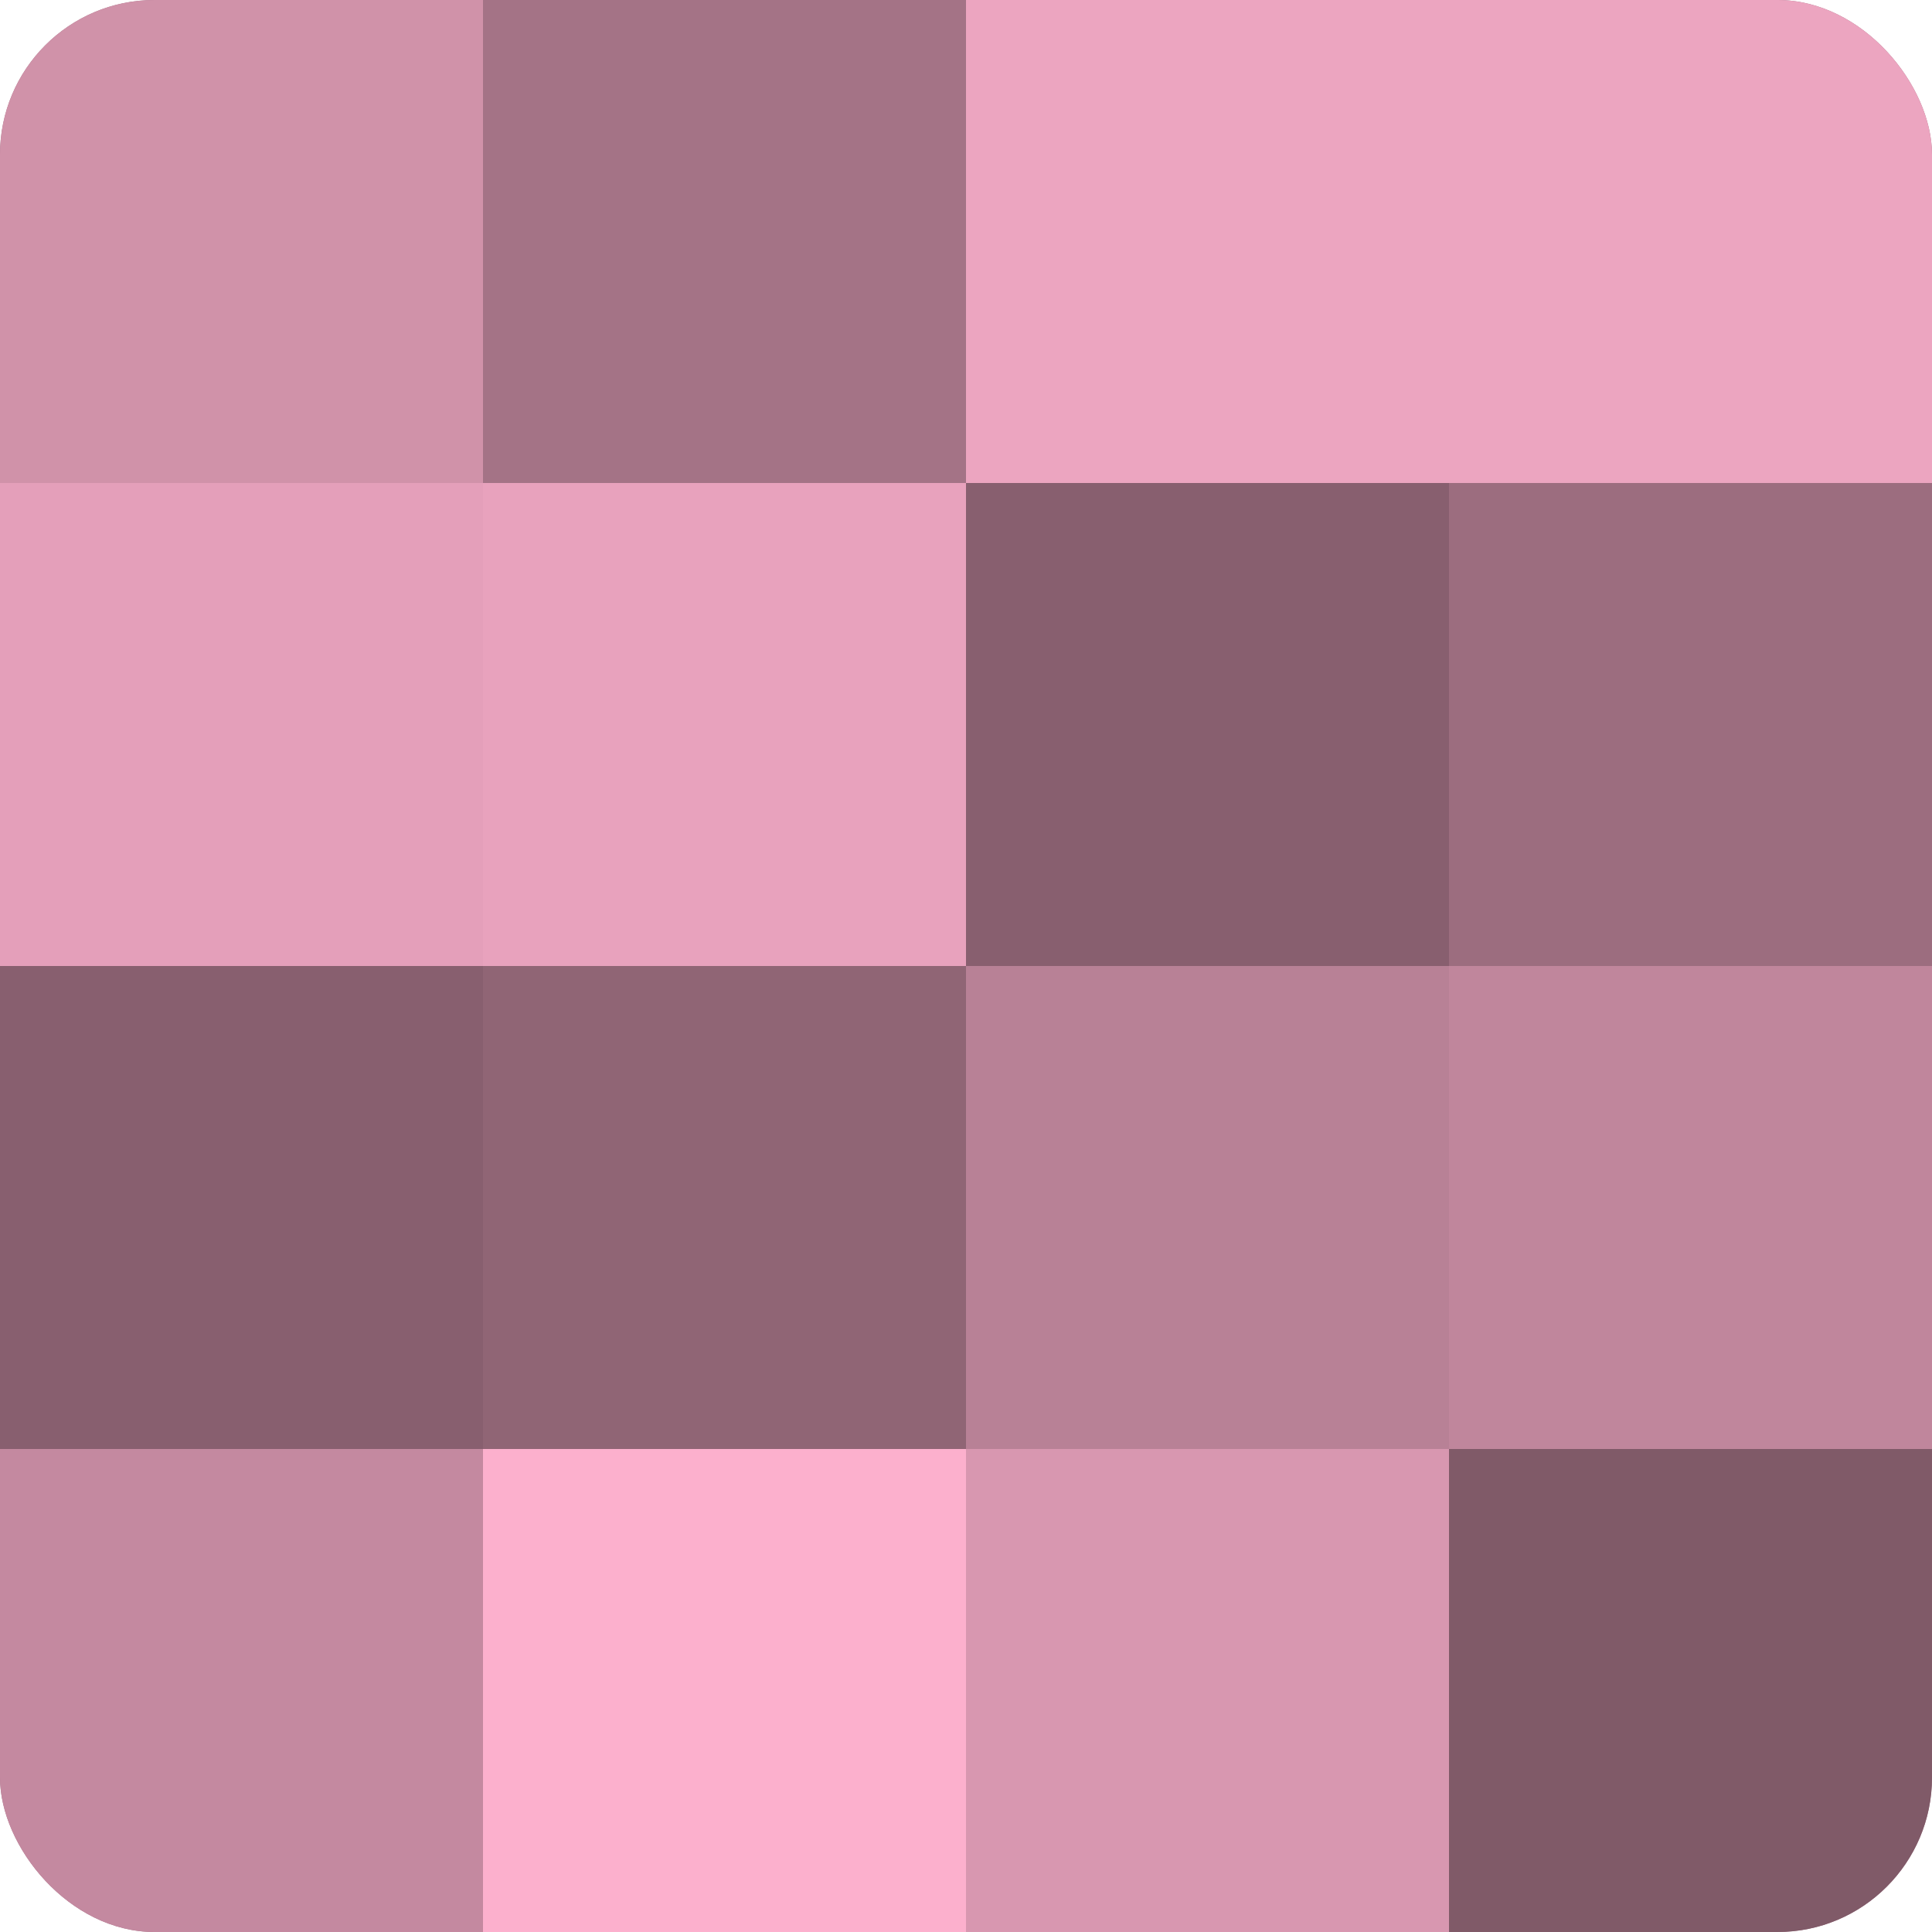
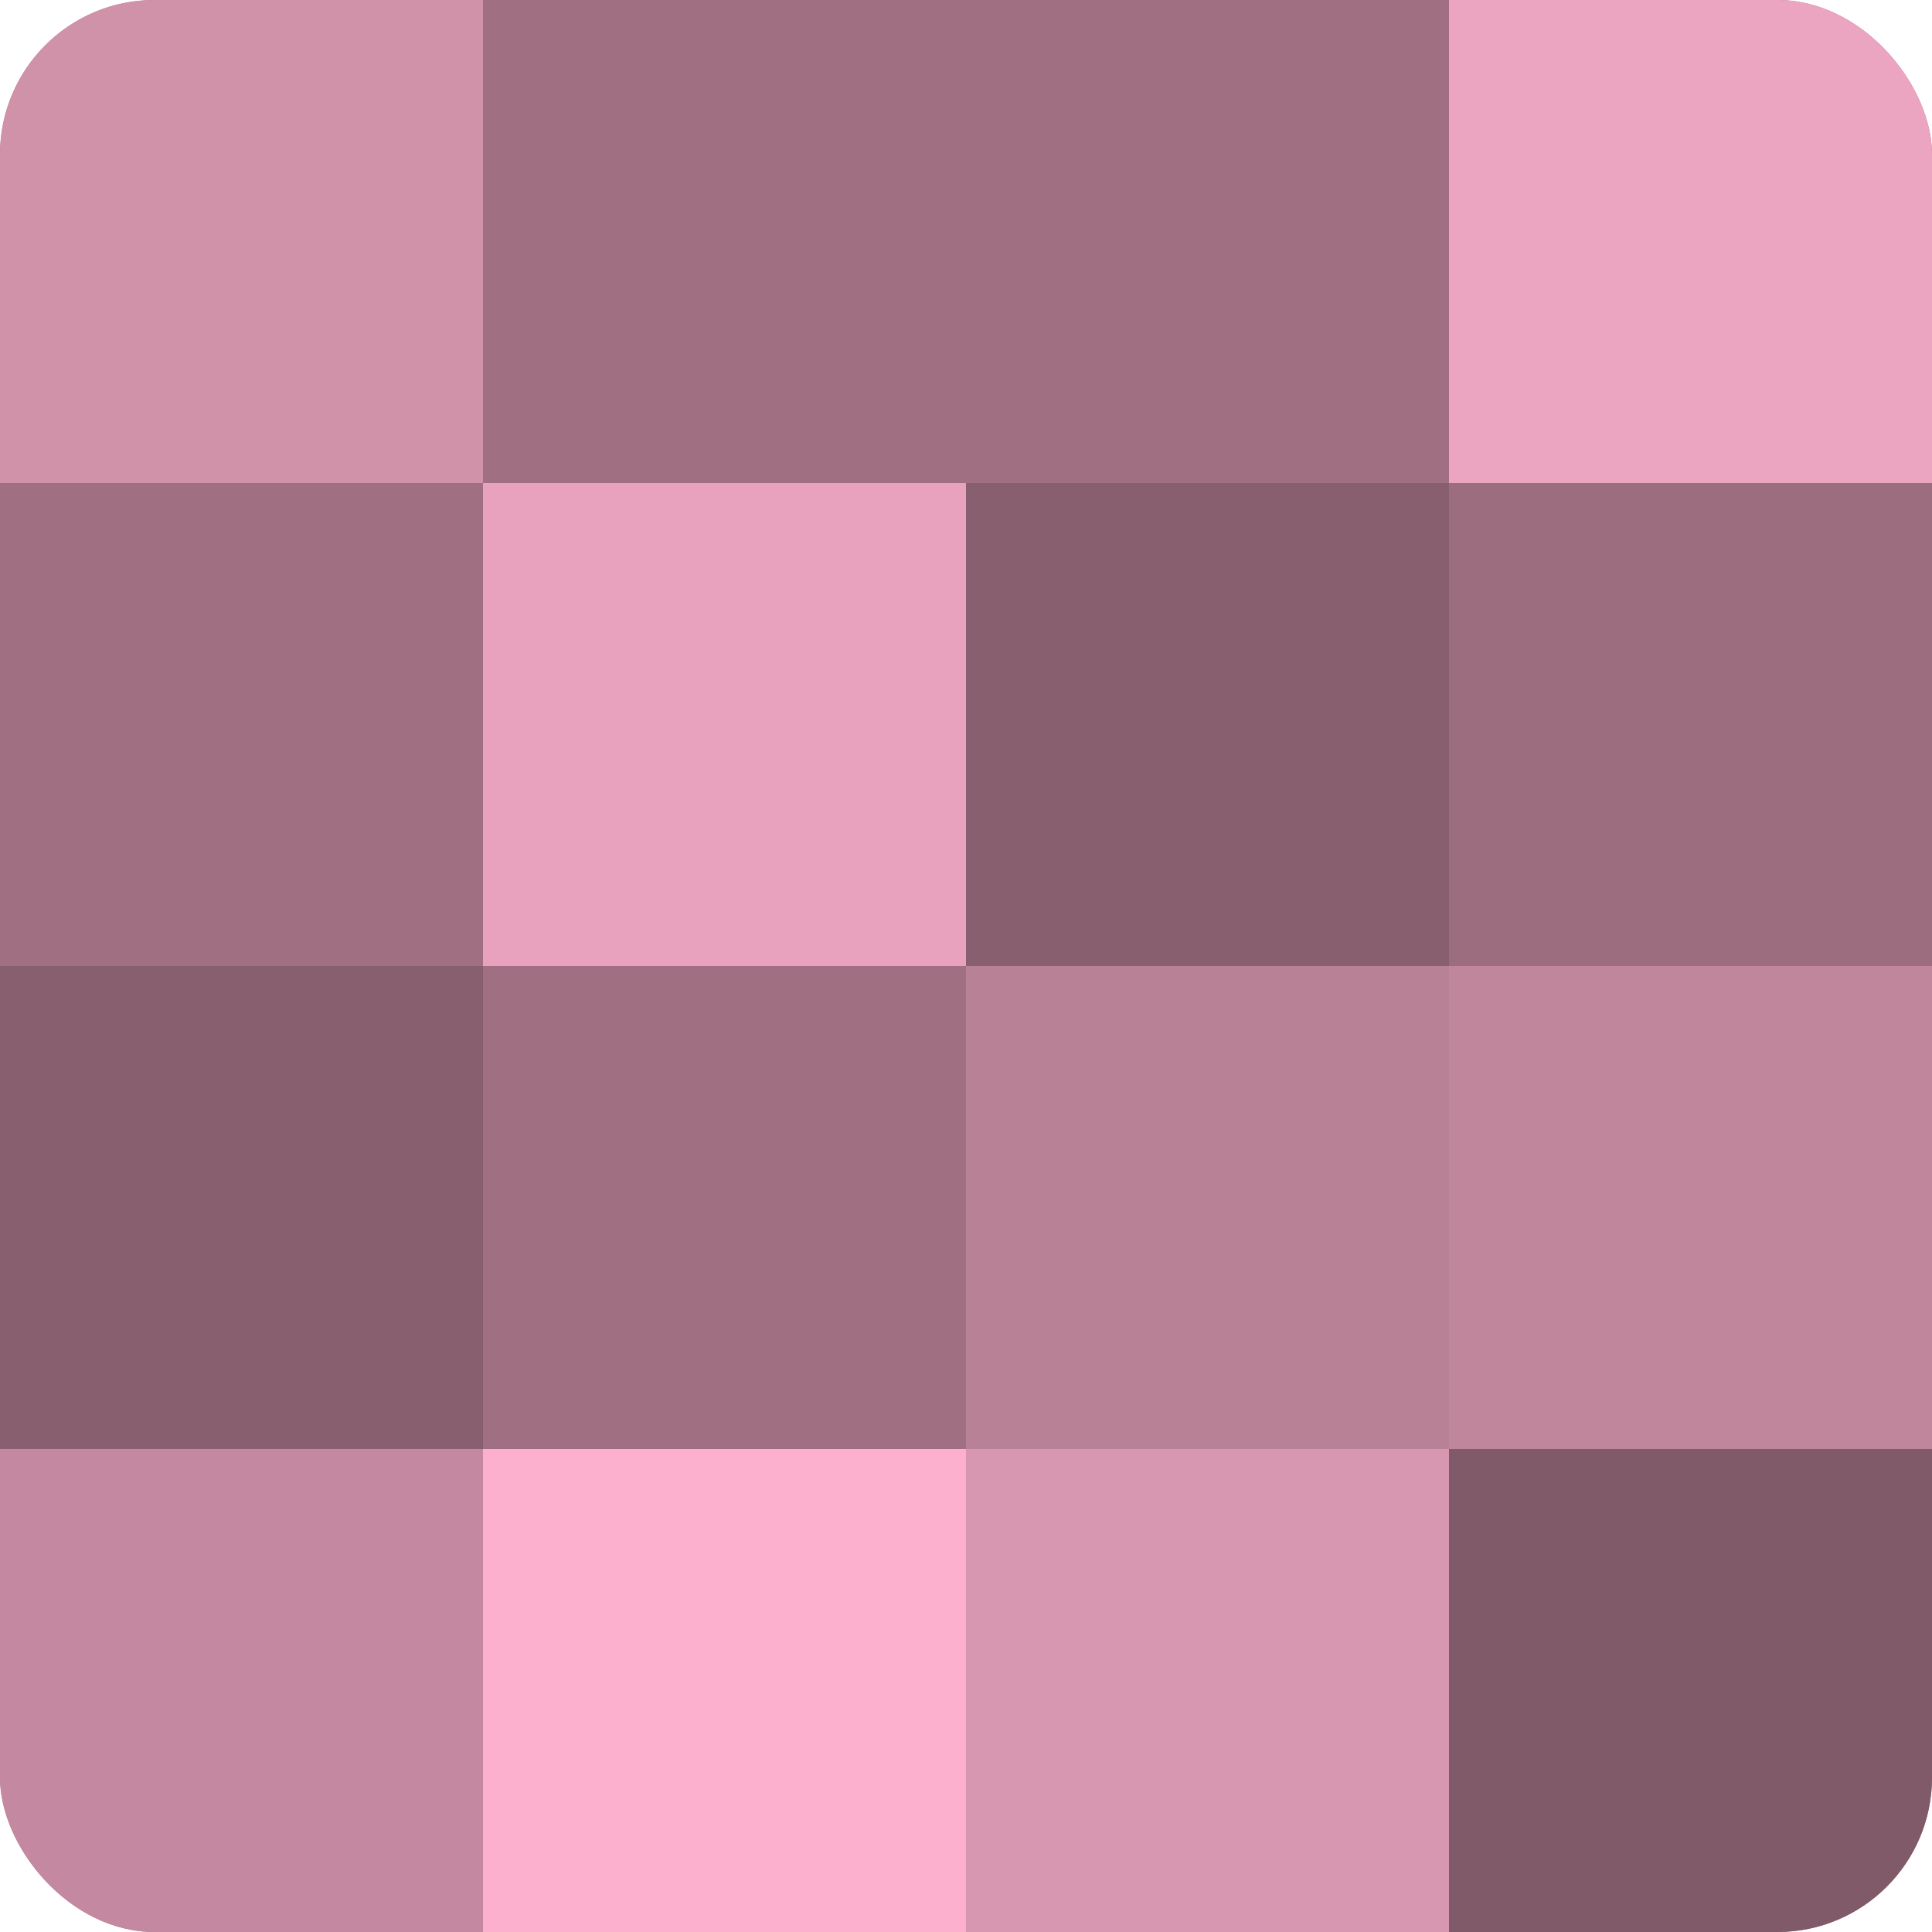
<svg xmlns="http://www.w3.org/2000/svg" width="60" height="60" viewBox="0 0 100 100" preserveAspectRatio="xMidYMid meet">
  <defs>
    <clipPath id="c" width="100" height="100">
      <rect width="100" height="100" rx="8" ry="8" />
    </clipPath>
  </defs>
  <g clip-path="url(#c)">
    <rect width="100" height="100" fill="#a07082" />
    <rect width="25" height="25" fill="#d092a9" />
-     <rect y="25" width="25" height="25" fill="#e49fba" />
    <rect y="50" width="25" height="25" fill="#885f6f" />
    <rect y="75" width="25" height="25" fill="#c489a0" />
-     <rect x="25" width="25" height="25" fill="#a47386" />
    <rect x="25" y="25" width="25" height="25" fill="#e8a2bd" />
-     <rect x="25" y="50" width="25" height="25" fill="#906575" />
    <rect x="25" y="75" width="25" height="25" fill="#fcb0cd" />
-     <rect x="50" width="25" height="25" fill="#eca5c0" />
    <rect x="50" y="25" width="25" height="25" fill="#885f6f" />
    <rect x="50" y="50" width="25" height="25" fill="#b88196" />
    <rect x="50" y="75" width="25" height="25" fill="#d897b0" />
    <rect x="75" width="25" height="25" fill="#eca5c0" />
    <rect x="75" y="25" width="25" height="25" fill="#9c6d7f" />
    <rect x="75" y="50" width="25" height="25" fill="#c0869c" />
    <rect x="75" y="75" width="25" height="25" fill="#805a68" />
  </g>
</svg>